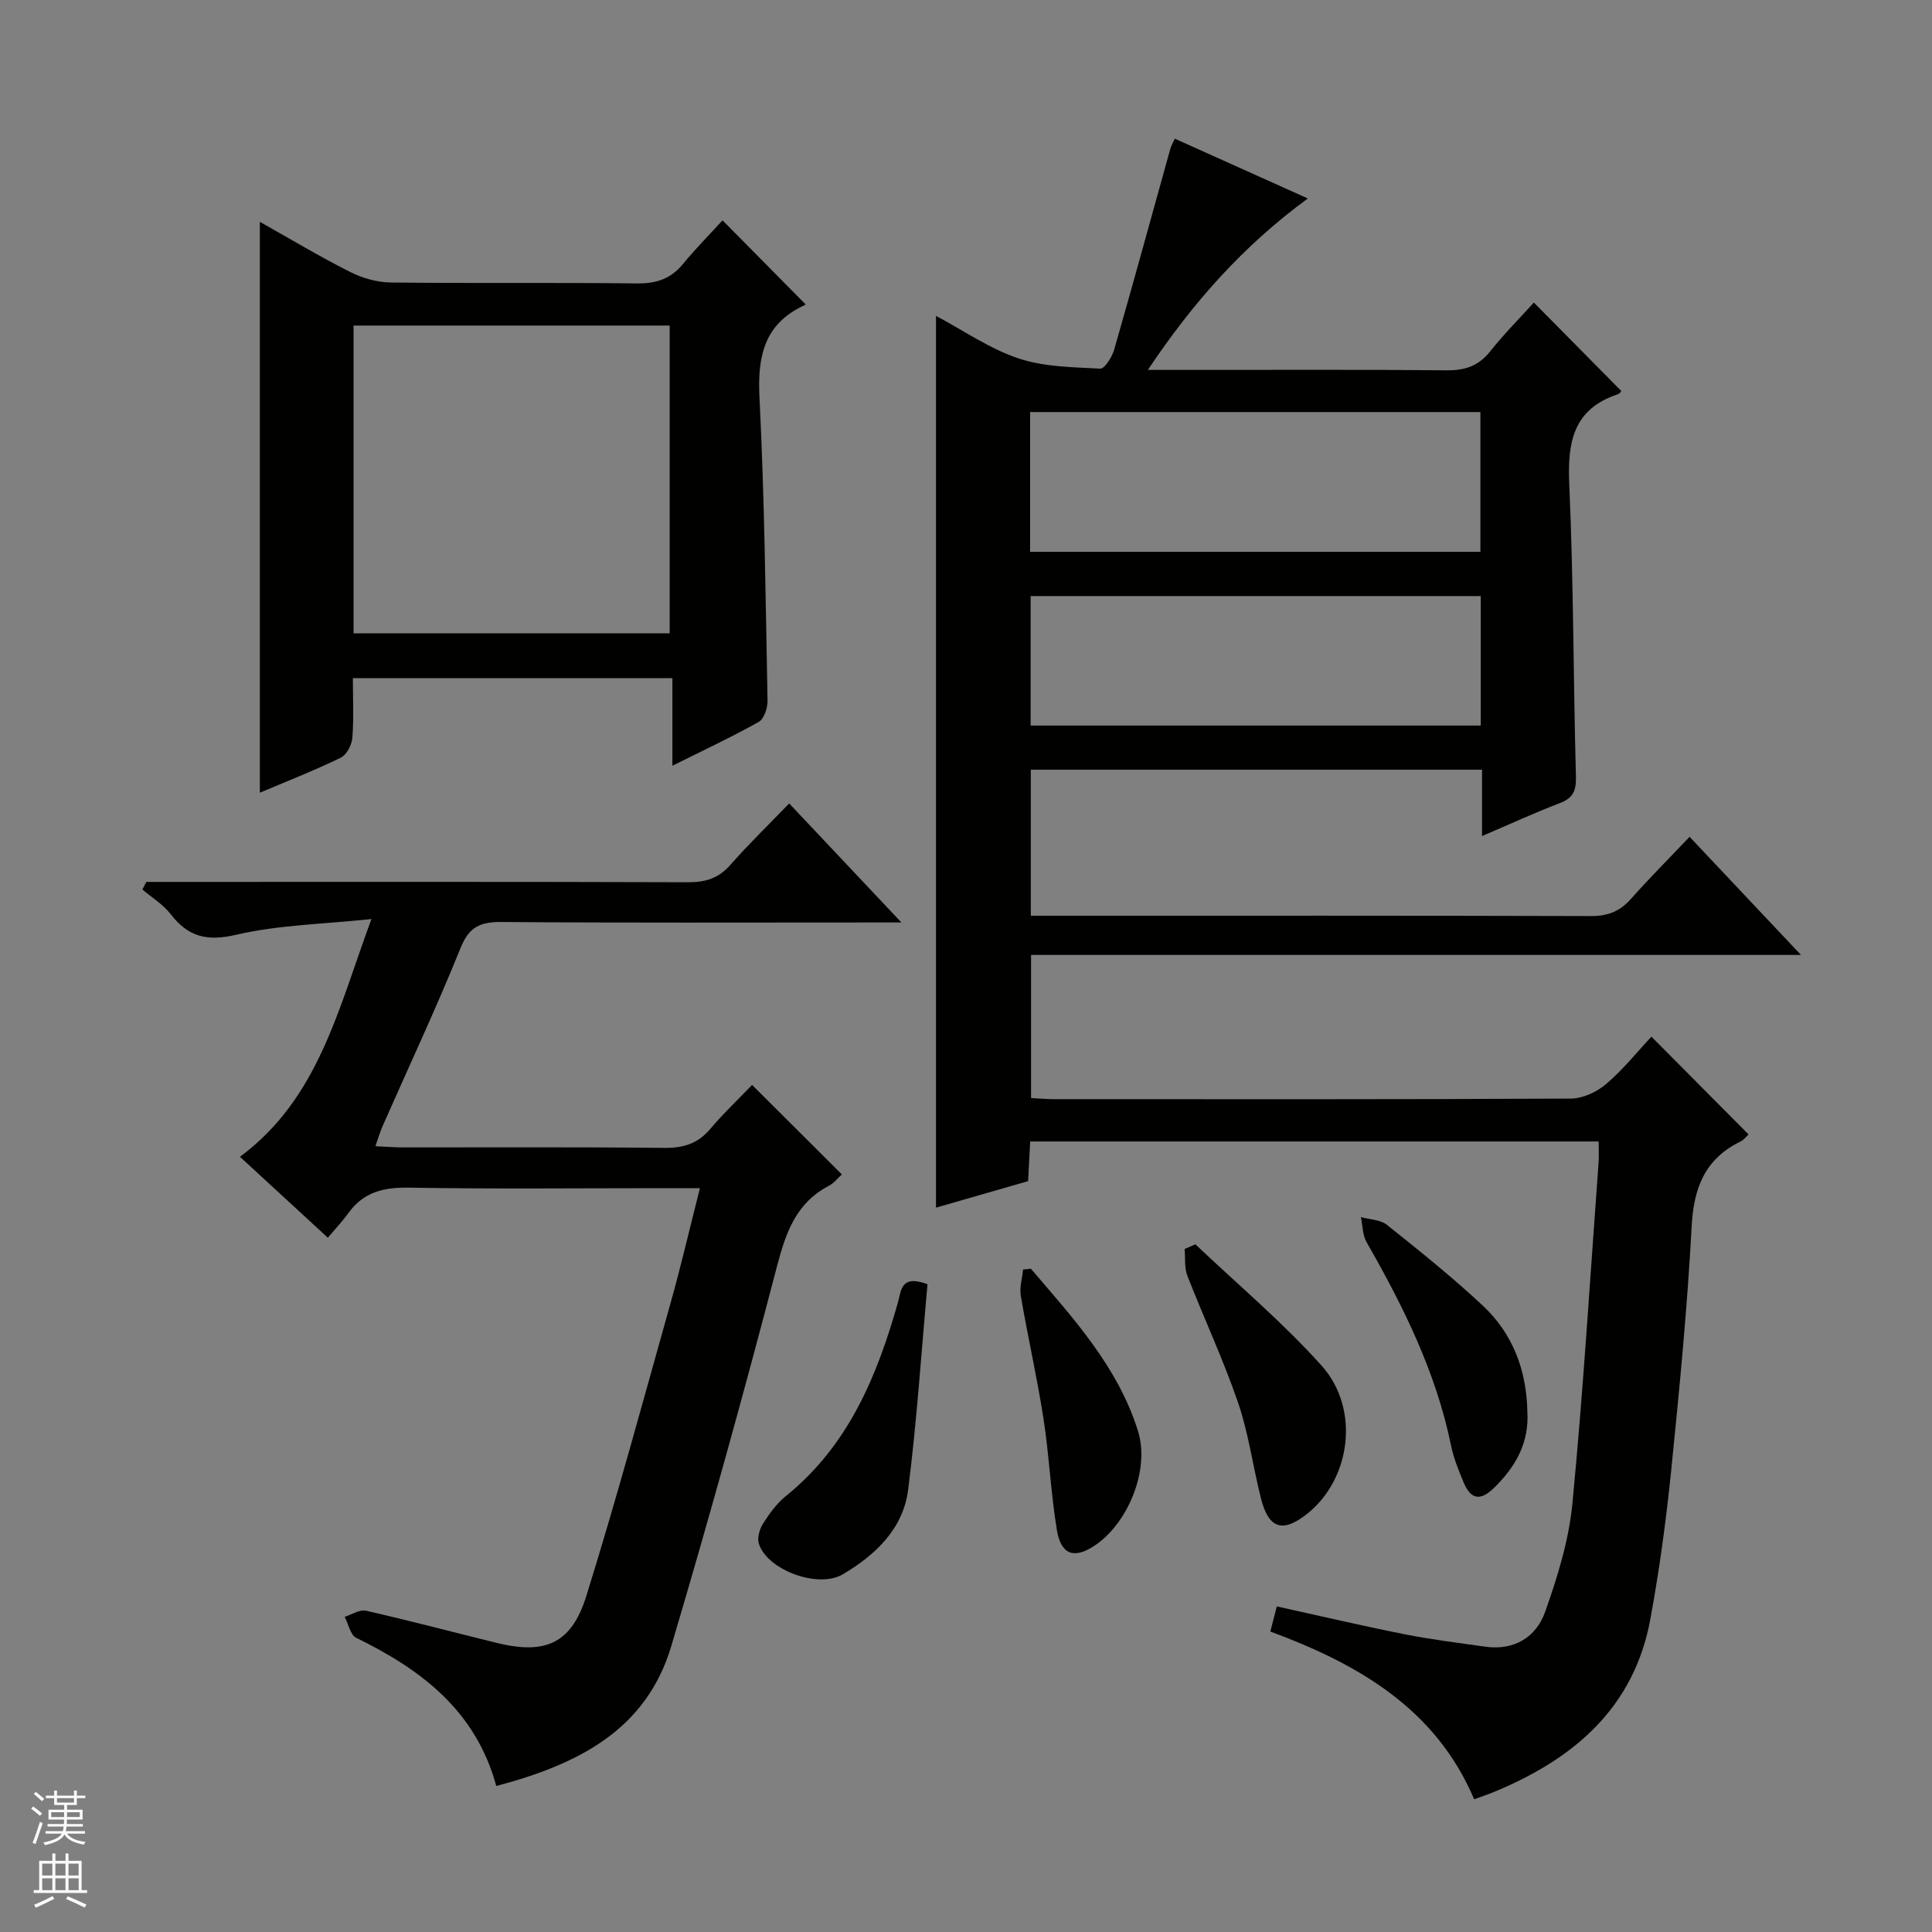
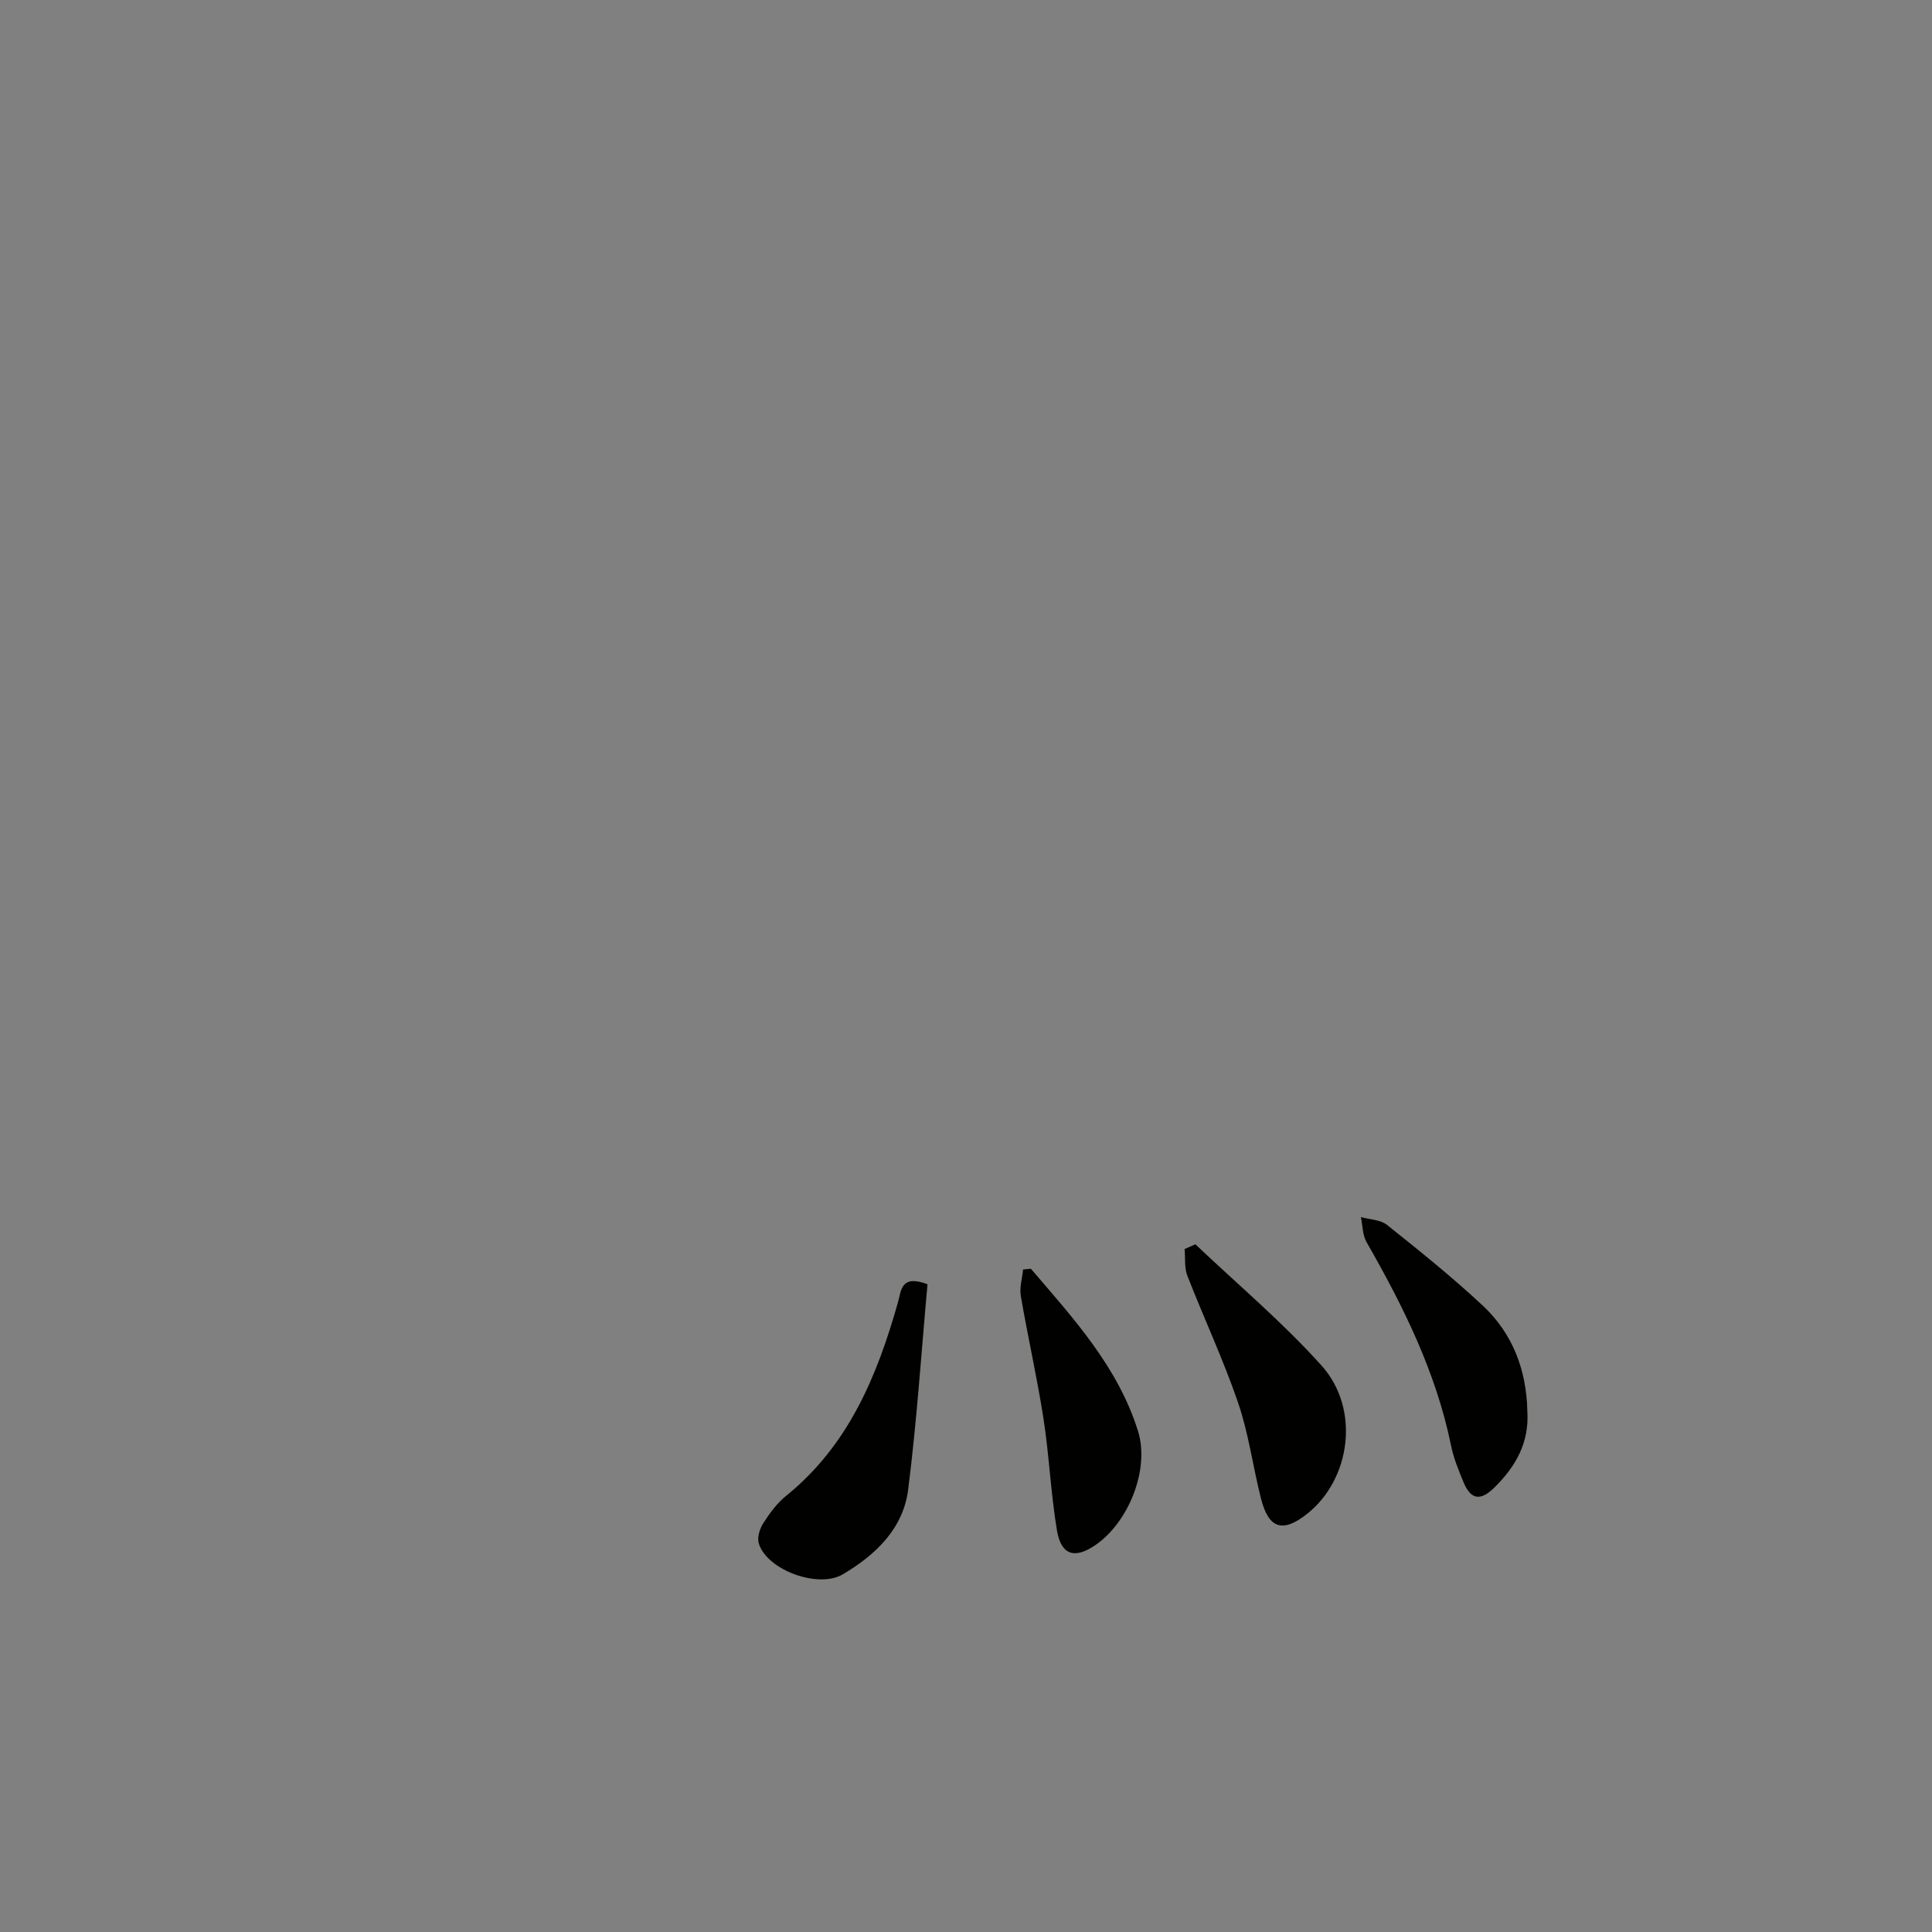
<svg xmlns="http://www.w3.org/2000/svg" enable-background="new 0 0 400 400" viewBox="0 0 400 400">
  <rect x="0" y="0" width="400" height="400" fill="#808080" stroke="none" />
  <g fill="#010100">
-     <path d="m306.84 173.1c0-4.85 0-9.12 0-13.74-31.28 0-62.17 0-93.42 0v30.23h5.48c36.83 0 73.66-.04 110.48.07 3.47.01 5.98-.95 8.26-3.52 3.85-4.34 7.96-8.45 12.17-12.89 7.87 8.35 15.12 16.05 23.06 24.46-53.62 0-106.3 0-159.4 0v29.63c1.53.08 3.15.23 4.77.23 35.66.01 71.32.07 106.98-.12 2.48-.01 5.38-1.37 7.32-3.02 3.5-2.98 6.42-6.65 9.37-9.8 7.04 7.09 13.47 13.56 20.1 20.23-.27.25-.87 1.08-1.67 1.48-7.34 3.6-9.68 9.57-10.1 17.56-.9 16.92-2.54 33.8-4.25 50.66-1.04 10.22-2.43 20.44-4.28 30.55-3.39 18.6-16 29.16-32.58 35.97-1.07.44-2.18.8-3.92 1.44-7.94-18.71-23.92-27.97-42.2-34.73.45-1.75.85-3.28 1.34-5.2 8.99 1.98 17.68 4.02 26.43 5.76 5.53 1.1 11.14 1.79 16.73 2.58 5.97.84 10.53-1.97 12.38-7.18 2.59-7.28 4.94-14.9 5.67-22.54 2.25-23.48 3.68-47.04 5.41-70.57.1-1.31.01-2.64.01-4.31-39.15 0-78.21 0-117.69 0-.14 2.58-.27 5.18-.43 8.21-6.44 1.85-12.9 3.71-19.07 5.49 0-61.58 0-122.9 0-184.63 5.59 2.97 11.02 6.76 17.04 8.79 5.31 1.79 11.26 1.83 16.96 2.13.92.05 2.45-2.41 2.89-3.94 3.98-13.86 7.78-27.78 11.65-41.67.13-.47.4-.9.9-2 8.99 4.04 17.95 8.07 27.54 12.38-13.41 9.84-23.76 21.49-33.12 35.5h6.34c18.5 0 37-.1 55.49.08 3.81.04 6.63-.88 9.04-3.92 2.87-3.61 6.15-6.9 9.05-10.11 6.22 6.3 12.14 12.29 18.09 18.3.01-.01-.27.55-.69.68-9.29 3.08-10.46 9.95-10.07 18.71.9 20.11.83 40.27 1.38 60.41.08 2.98-.57 4.5-3.41 5.57-5.24 1.99-10.34 4.36-16.03 6.79zm-.34-58.85c0-10 0-19.42 0-28.94-31.22 0-62.12 0-93.23 0v28.94zm.07 9.16c-31.27 0-62.28 0-93.19 0v26.81h93.19c0-9.13 0-17.89 0-26.81z" />
-     <path d="m155.71 224.62c6.51 6.49 12.4 12.35 18.59 18.53-.8.72-1.61 1.79-2.68 2.35-6.77 3.55-8.9 9.59-10.75 16.66-6.87 26.32-14.14 52.54-21.88 78.61-5.2 17.52-19.48 24.56-36.24 29-4.27-15.65-15.59-24.12-29-30.68-1.21-.59-1.61-2.85-2.39-4.34 1.48-.46 3.1-1.57 4.41-1.27 9.05 2.06 18.03 4.44 27.05 6.66 10.04 2.47 15.48.21 18.57-9.71 6.27-20.11 11.77-40.46 17.47-60.74 2.15-7.65 3.94-15.4 6.05-23.69-3 0-5.61 0-8.21 0-17.33 0-34.67.19-51.99-.11-5.22-.09-9.4.87-12.54 5.21-1.26 1.75-2.76 3.33-4.29 5.16-6.44-5.93-12.28-11.31-18.2-16.76 16.26-12.07 20.27-30.41 27.22-49.22-10.12 1.07-19.25 1.21-27.93 3.24-6.08 1.42-9.96.49-13.62-4.24-1.56-2.01-3.89-3.43-5.87-5.12.27-.52.55-1.05.82-1.57h5.72c35.5 0 71-.05 106.49.07 3.63.01 6.31-.86 8.73-3.62 3.73-4.25 7.81-8.19 12.15-12.7 7.71 8.18 15.04 15.96 23.24 24.65-2.81 0-4.54 0-6.28 0-25.5 0-51 .1-76.49-.1-4.37-.03-6.71.94-8.49 5.34-5.03 12.47-10.76 24.66-16.18 36.97-.51 1.16-.86 2.39-1.46 4.11 2.24.1 4.01.25 5.77.25 18 .02 36-.1 54 .1 3.99.04 7-.87 9.59-3.97 2.65-3.16 5.7-6.01 8.62-9.07z" />
-     <path d="m53.8 45.93c6.21 3.49 12.32 7.16 18.66 10.36 2.55 1.29 5.61 2.16 8.44 2.2 16.98.2 33.97-.02 50.96.19 4.01.05 7.01-.94 9.56-4.04 2.63-3.21 5.57-6.16 8.17-9.02 6.06 6.13 11.52 11.65 17.14 17.33.15-.3.08.13-.14.23-8.33 3.82-9.78 10.49-9.35 19.07 1.05 20.91 1.27 41.87 1.67 62.82.03 1.5-.72 3.78-1.84 4.4-5.59 3.14-11.43 5.86-17.86 9.07 0-6.35 0-12.05 0-18.14-22.2 0-43.89 0-66.15 0 0 4.15.21 8.28-.11 12.37-.12 1.46-1.19 3.52-2.41 4.11-5.49 2.66-11.19 4.89-16.74 7.24 0-39.39 0-78.51 0-118.19zm19.4 85.2h65.45c0-21.54 0-42.62 0-63.73-21.98 0-43.66 0-65.45 0z" />
    <path d="m192.03 265.89c-1.27 13.96-2.2 28.31-4.01 42.55-1.03 8.07-6.74 13.5-13.55 17.52-5.06 2.98-15.64-.88-17.36-6.37-.38-1.2.15-3.01.87-4.15 1.33-2.08 2.85-4.19 4.75-5.72 12.93-10.44 18.89-24.84 23.22-40.22.64-2.32.57-5.69 6.08-3.61z" />
    <path d="m247.49 257.62c8.77 8.33 18.09 16.15 26.14 25.13s6.02 23.58-3.06 30.72c-5.02 3.95-7.91 3.04-9.5-3.23-1.67-6.58-2.54-13.41-4.73-19.8-3.05-8.92-7.08-17.51-10.51-26.31-.65-1.67-.4-3.68-.57-5.53.74-.33 1.48-.66 2.23-.98z" />
    <path d="m316.22 292.15c.42 6.52-2.39 11.5-6.91 15.91-2.98 2.91-4.89 2.23-6.32-1.22-1.01-2.45-2.04-4.95-2.56-7.53-3.11-15.18-9.86-28.81-17.49-42.12-.85-1.48-.81-3.46-1.18-5.2 1.82.51 4.04.52 5.4 1.61 6.76 5.39 13.52 10.82 19.83 16.71 6.21 5.81 9.05 13.36 9.23 21.84z" />
    <path d="m213.43 262.68c8.79 10.26 18.01 20.28 22.18 33.6 2.49 7.96-2 19.09-9.01 23.74-4.17 2.77-6.91 1.92-7.77-3.17-1.28-7.66-1.6-15.48-2.79-23.16-1.32-8.49-3.24-16.89-4.69-25.37-.3-1.75.29-3.65.47-5.49.54-.03 1.07-.09 1.61-.15z" />
  </g>
-   <path d="m6.45 374.46.42-.45c.65.47 1.27.95 1.85 1.44l-.45.49c-.66-.56-1.26-1.06-1.83-1.48m.93 7.33-.63-.26c.55-1.36 1.05-2.8 1.52-4.33.19.1.38.19.59.27-.46 1.29-.95 2.73-1.48 4.32m-.38-10.38.44-.42c.43.34 1.01.82 1.74 1.44l-.49.49c-.53-.51-1.09-1.01-1.69-1.51m2.5.35h1.72v-1.04h.59v1.04h3.52v-1.04h.59v1.04h1.75v.53h-1.75v1.42h-2.03v.97h3.22v2.03h-3.24c0 .35-.01.66-.03.93h3.32v.53h-3.37c-.03.27-.08.58-.15.94h3.96v.53h-3.71c.67.92 1.93 1.48 3.79 1.68-.13.24-.23.44-.29.59-2.13-.38-3.48-1.08-4.04-2.12-.43.97-1.77 1.72-4.03 2.23-.09-.19-.2-.37-.33-.55 2.1-.42 3.37-1.03 3.81-1.83h-3.36v-.53h3.58c.08-.29.13-.61.16-.94h-3.33v-.53h3.39c.02-.27.04-.58.04-.93h-3.23v-2.03h3.25v-.97h-2.07v-1.42h-1.73zm1.12 3.44v1h2.65c.01-.3.02-.44.01-.4v-.25-.35zm1.19-2h3.52v-.91h-3.52zm4.71 2h-2.63v.59c0 .15-.01.28-.01.4h2.64z" fill="#fafafc" />
-   <path d="m13.55 383.74h.63v1.52h2.72v6.07h1.13v.6h-11.05v-.6h1.13v-6.07h2.73v-1.52h.63v1.52h2.1v-1.52zm-2.68 8.83.38.56c-1.24.63-2.53 1.25-3.85 1.85-.1-.21-.21-.42-.34-.63 1.36-.55 2.63-1.15 3.81-1.78m-2.13-4.27h2.1v-2.45h-2.1zm0 3.04h2.1v-2.46h-2.1zm2.72-3.04h2.1v-2.45h-2.1zm0 3.04h2.1v-2.46h-2.1zm6.07 3.6c-1.41-.71-2.7-1.3-3.86-1.78l.35-.56c1.45.62 2.75 1.19 3.88 1.72zm-1.25-9.09h-2.1v2.45h2.1zm-2.09 5.49h2.1v-2.46h-2.1z" fill="#fafafc" />
</svg>